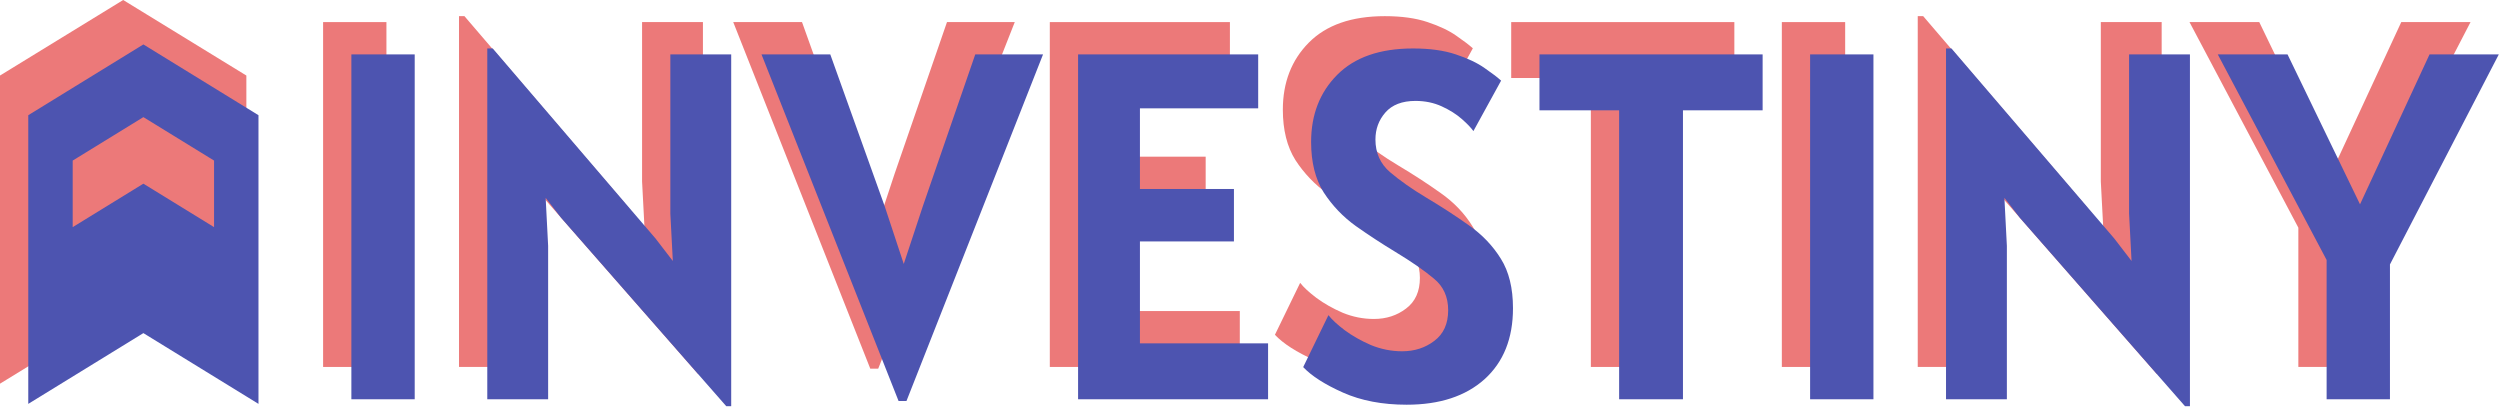
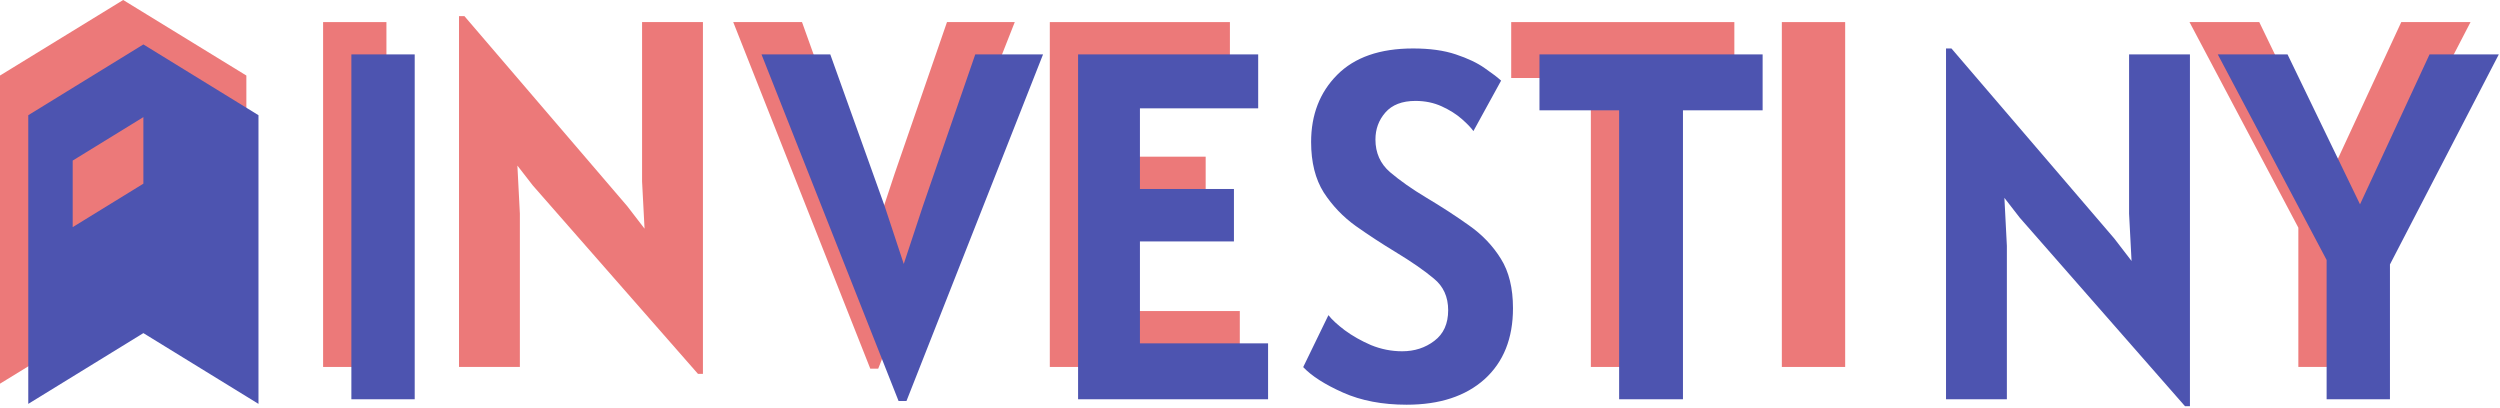
<svg xmlns="http://www.w3.org/2000/svg" width="619" height="101" viewBox="0 0 619 101" fill="none">
  <path d="M9.56522e-07 18.704L4.29153e-06 95L30.5 76.296L61 95L61 18.704L30.5 -1.3332e-06L9.56522e-07 18.704Z" fill="#EC7979" />
  <path d="M7 28.523L7 100L35.5 82.478L64 100L64 28.523L35.5 11L7 28.523Z" fill="#4D54B0" />
  <path d="M569.071 90.858V56.372L542.12 5.47H559.393L577.341 42.59L594.553 5.47H611.704L584.752 57.475V90.858H569.071Z" fill="#EC7979" />
-   <path d="M534.004 92.573L493.087 45.898L489.289 40.997L489.901 52.881V90.858H474.833V4H476.18L516.486 51.043L520.773 56.617L520.161 44.918V5.47H535.229V92.573H534.004Z" fill="#EC7979" />
  <path d="M441.183 90.858V5.47H456.864V90.858H441.183Z" fill="#EC7979" />
  <path d="M393.897 90.858V19.314H374.174V5.47H429.425V19.314H409.701V90.858H393.897Z" fill="#EC7979" />
-   <path d="M341.276 92.206C335.273 92.206 330.025 91.205 325.533 89.204C321.041 87.203 317.754 85.1 315.671 82.895L321.919 70.032C322.777 71.134 324.124 72.38 325.962 73.768C327.84 75.157 330.005 76.382 332.455 77.444C334.946 78.464 337.519 78.975 340.173 78.975C343.236 78.975 345.89 78.117 348.136 76.402C350.423 74.687 351.566 72.155 351.566 68.807C351.566 65.499 350.382 62.885 348.013 60.966C345.686 59.006 342.501 56.801 338.458 54.351C335.15 52.35 331.904 50.226 328.718 47.98C325.533 45.694 322.879 42.917 320.755 39.65C318.673 36.342 317.632 32.177 317.632 27.154C317.632 20.416 319.775 14.883 324.063 10.554C328.392 6.185 334.66 4 342.868 4C347.033 4 350.566 4.49 353.465 5.47C356.405 6.45 358.774 7.573 360.57 8.839C362.408 10.105 363.776 11.146 364.674 11.963L357.814 24.459C357.242 23.642 356.283 22.642 354.935 21.457C353.588 20.273 351.934 19.232 349.974 18.333C348.013 17.435 345.849 16.986 343.481 16.986C340.173 16.986 337.682 17.945 336.008 19.865C334.374 21.743 333.558 23.969 333.558 26.541C333.558 29.849 334.762 32.544 337.172 34.627C339.622 36.71 342.582 38.792 346.053 40.875C349.892 43.162 353.445 45.469 356.711 47.797C359.978 50.083 362.612 52.84 364.613 56.066C366.614 59.251 367.615 63.335 367.615 68.317C367.615 75.79 365.267 81.65 360.57 85.897C355.874 90.103 349.443 92.206 341.276 92.206Z" fill="#EC7979" />
  <path d="M259.933 90.858V5.47H304.526V18.824H275.247V38.792H298.523V51.778H275.247V77.015H306.976V90.858H259.933Z" fill="#EC7979" />
  <path d="M215.484 91.287L181.549 5.47H198.578L212.054 43.08L216.77 57.352L221.487 43.08L234.473 5.47H251.256L217.444 91.287H215.484Z" fill="#EC7979" />
  <path d="M172.821 92.573L131.904 45.898L128.106 40.997L128.719 52.881V90.858H113.65V4H114.998L155.303 51.043L159.591 56.617L158.978 44.918V5.47H174.046V92.573H172.821Z" fill="#EC7979" />
  <path d="M80 90.858V5.47H95.681V90.858H80Z" fill="#EC7979" />
  <path d="M576.071 98.858V64.372L549.12 13.47H566.393L584.341 50.59L601.553 13.47H618.704L591.752 65.475V98.858H576.071Z" fill="#4D54B0" />
  <path d="M541.004 100.573L500.087 53.898L496.289 48.997L496.901 60.881V98.858H481.833V12H483.18L523.486 59.043L527.773 64.617L527.161 52.918V13.47H542.229V100.573H541.004Z" fill="#4D54B0" />
-   <path d="M448.183 98.858V13.47H463.864V98.858H448.183Z" fill="#4D54B0" />
  <path d="M400.897 98.858V27.314H381.174V13.47H436.425V27.314H416.701V98.858H400.897Z" fill="#4D54B0" />
  <path d="M348.276 100.206C342.273 100.206 337.025 99.205 332.533 97.204C328.041 95.203 324.754 93.1 322.671 90.895L328.919 78.032C329.777 79.134 331.124 80.38 332.962 81.768C334.84 83.157 337.005 84.382 339.455 85.444C341.946 86.464 344.519 86.975 347.173 86.975C350.236 86.975 352.89 86.117 355.136 84.402C357.423 82.687 358.566 80.155 358.566 76.807C358.566 73.499 357.382 70.885 355.013 68.966C352.686 67.006 349.501 64.801 345.458 62.351C342.15 60.35 338.904 58.226 335.718 55.98C332.533 53.694 329.879 50.917 327.755 47.65C325.673 44.342 324.632 40.177 324.632 35.154C324.632 28.416 326.775 22.883 331.063 18.554C335.392 14.185 341.66 12 349.868 12C354.033 12 357.566 12.49 360.465 13.47C363.405 14.45 365.774 15.573 367.57 16.839C369.408 18.105 370.776 19.146 371.674 19.963L364.814 32.459C364.242 31.642 363.283 30.642 361.935 29.457C360.588 28.273 358.934 27.232 356.974 26.333C355.013 25.435 352.849 24.986 350.481 24.986C347.173 24.986 344.682 25.945 343.008 27.865C341.374 29.743 340.558 31.969 340.558 34.541C340.558 37.849 341.762 40.544 344.172 42.627C346.622 44.71 349.582 46.792 353.053 48.875C356.892 51.162 360.445 53.469 363.711 55.797C366.978 58.083 369.612 60.84 371.613 64.066C373.614 67.251 374.615 71.335 374.615 76.317C374.615 83.79 372.267 89.65 367.57 93.897C362.874 98.103 356.443 100.206 348.276 100.206Z" fill="#4D54B0" />
  <path d="M266.933 98.858V13.47H311.526V26.824H282.247V46.792H305.523V59.778H282.247V85.015H313.976V98.858H266.933Z" fill="#4D54B0" />
  <path d="M222.484 99.287L188.549 13.47H205.578L219.054 51.08L223.77 65.352L228.487 51.08L241.473 13.47H258.256L224.444 99.287H222.484Z" fill="#4D54B0" />
-   <path d="M179.821 100.573L138.904 53.898L135.106 48.997L135.719 60.881V98.858H120.65V12H121.998L162.303 59.043L166.591 64.617L165.978 52.918V13.47H181.046V100.573H179.821Z" fill="#4D54B0" />
  <path d="M87 98.858V13.47H102.681V98.858H87Z" fill="#4D54B0" />
-   <path fill-rule="evenodd" clip-rule="evenodd" d="M18 56.237V39.759L35.5 29L53 39.759V56.237L35.5 45.477L18 56.237Z" fill="#EC7979" />
+   <path fill-rule="evenodd" clip-rule="evenodd" d="M18 56.237V39.759L35.5 29V56.237L35.5 45.477L18 56.237Z" fill="#EC7979" />
</svg>